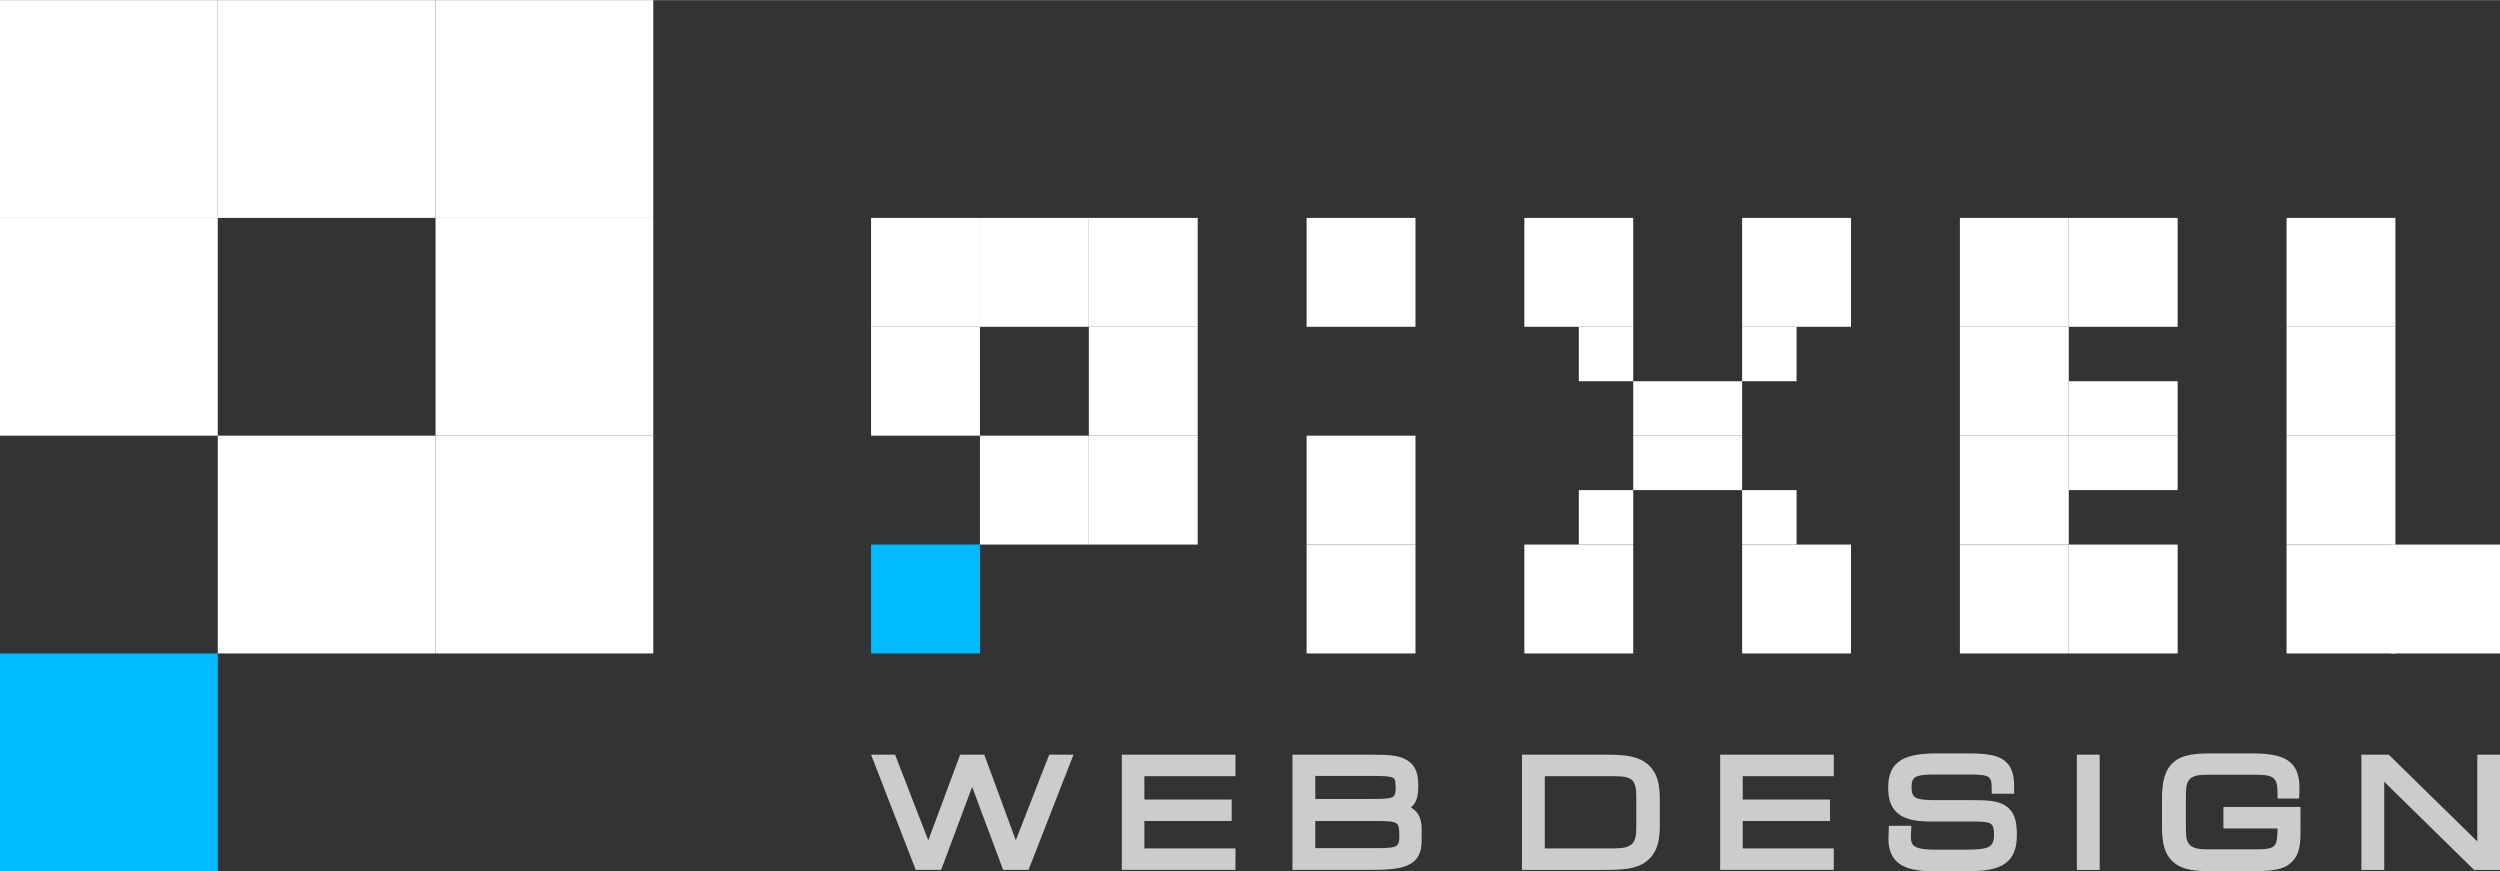
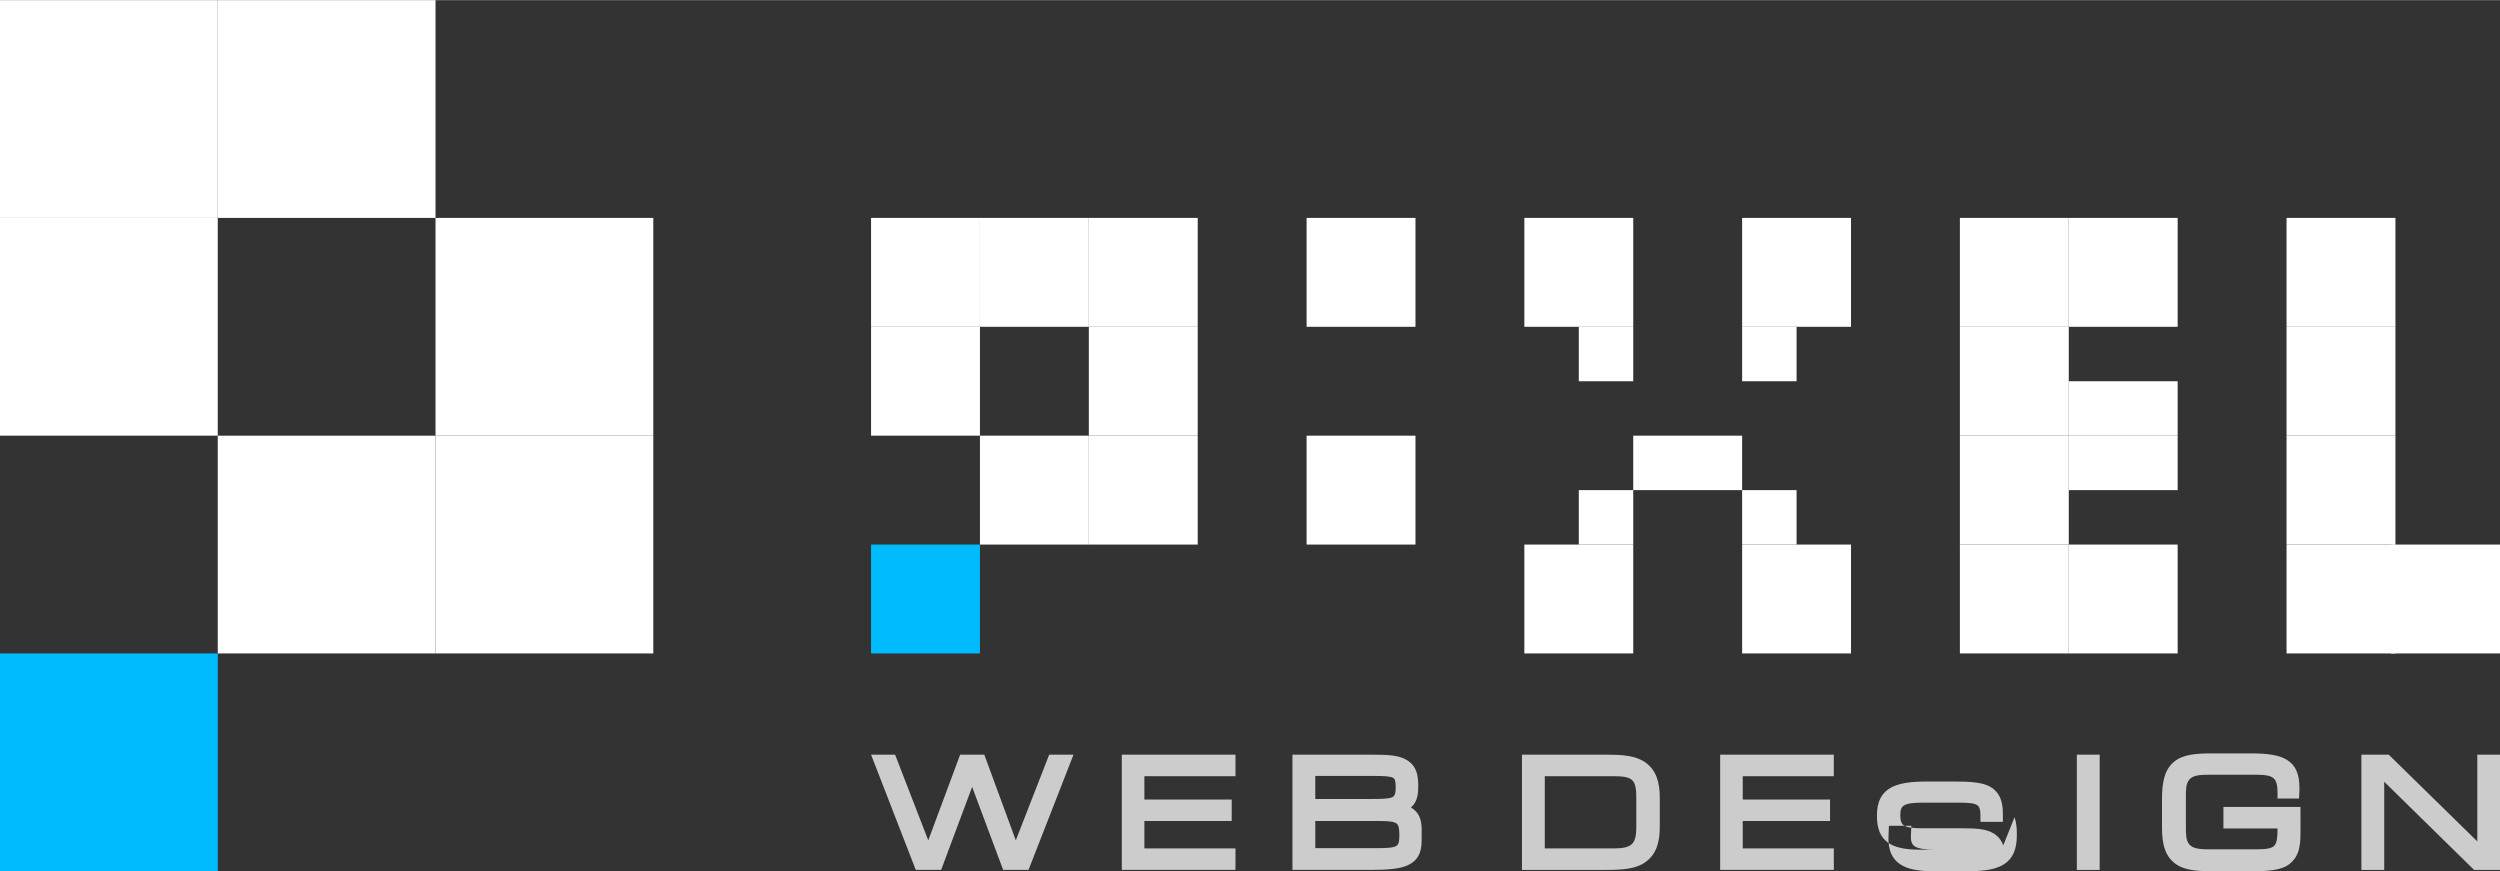
<svg xmlns="http://www.w3.org/2000/svg" xml:space="preserve" width="2542px" height="886px" version="1.1" style="shape-rendering:geometricPrecision; text-rendering:geometricPrecision; image-rendering:optimizeQuality; fill-rule:evenodd; clip-rule:evenodd" viewBox="0 0 2542 885.69">
  <rect x="0" y="0" width="2542" height="885.69" fill="#333333" stroke="none" />
  <defs>
    <style type="text/css">
   
    .fil0 {fill:#00BCFF}
    .fil2 {fill:#CCCCCC}
    .fil1 {fill:white}
   
  </style>
  </defs>
  <g id="Warstwa_x0020_1">
    <rect class="fil0" x="885.7" y="553.56" width="110.71" height="110.71" />
    <rect class="fil1" x="885.7" y="332.13" width="110.71" height="110.71" />
    <rect class="fil1" x="885.7" y="221.42" width="110.71" height="110.71" />
    <rect class="fil1" x="996.41" y="442.84" width="110.71" height="110.71" />
    <rect class="fil1" x="1107.12" y="442.84" width="110.71" height="110.71" />
    <rect class="fil1" x="1107.12" y="332.13" width="110.71" height="110.71" />
    <rect class="fil1" x="1107.12" y="221.42" width="110.71" height="110.71" />
    <rect class="fil1" x="996.41" y="221.42" width="110.71" height="110.71" />
    <rect class="fil1" x="1992.82" y="553.56" width="110.71" height="110.71" />
    <rect class="fil1" x="1992.82" y="442.84" width="110.71" height="110.71" />
    <rect class="fil1" x="1992.82" y="221.42" width="110.71" height="110.71" />
-     <rect class="fil1" x="1328.55" y="553.56" width="110.71" height="110.71" />
    <rect class="fil1" x="1328.55" y="221.42" width="110.71" height="110.71" />
    <rect class="fil1" x="1328.55" y="442.84" width="110.71" height="110.71" />
    <rect class="fil1" x="1549.97" y="553.56" width="110.71" height="110.71" />
    <rect class="fil1" x="1549.97" y="221.42" width="110.71" height="110.71" />
-     <rect class="fil1" x="1660.68" y="387.49" width="110.71" height="55.36" />
    <rect class="fil1" x="1771.4" y="221.42" width="110.71" height="110.71" />
    <rect class="fil1" x="1771.4" y="553.56" width="110.71" height="110.71" />
    <rect class="fil1" x="1992.82" y="332.13" width="110.71" height="110.71" />
    <rect class="fil1" x="2103.53" y="553.56" width="110.71" height="110.71" />
    <rect class="fil1" x="2103.53" y="221.42" width="110.71" height="110.71" />
    <rect class="fil1" x="2103.53" y="387.49" width="110.71" height="55.36" />
    <rect class="fil1" x="2324.96" y="553.56" width="110.71" height="110.71" />
    <rect class="fil1" x="2324.96" y="442.84" width="110.71" height="110.71" />
    <rect class="fil1" x="2324.96" y="332.13" width="110.71" height="110.71" />
    <rect class="fil1" x="2324.96" y="221.42" width="110.71" height="110.71" />
    <rect class="fil1" x="2431.29" y="553.56" width="110.71" height="110.71" />
    <rect class="fil1" x="1660.68" y="442.84" width="110.71" height="55.36" />
    <rect class="fil1" x="2103.53" y="442.84" width="110.71" height="55.36" />
    <rect class="fil1" x="1605.33" y="332.13" width="55.36" height="55.36" />
    <rect class="fil1" x="1605.33" y="498.2" width="55.36" height="55.36" />
    <rect class="fil1" x="1771.4" y="332.13" width="55.36" height="55.36" />
    <rect class="fil1" x="1771.4" y="498.2" width="55.36" height="55.36" />
    <rect class="fil0" y="664.27" width="221.42" height="221.42" />
    <rect class="fil1" y="221.42" width="221.42" height="221.42" />
    <rect class="fil1" width="221.42" height="221.42" />
    <rect class="fil1" x="221.42" y="442.85" width="221.42" height="221.42" />
    <rect class="fil1" x="442.85" y="442.85" width="221.42" height="221.42" />
    <rect class="fil1" x="442.85" y="221.42" width="221.42" height="221.42" />
-     <rect class="fil1" x="442.85" width="221.42" height="221.42" />
    <rect class="fil1" x="221.42" width="221.42" height="221.42" />
-     <path class="fil2" d="M1070.2 767.2l21.33 0 -45.73 117.16 -25.8 0 -31.53 -84.39 -31.52 84.39 -25.81 0 -45.44 -117.16 24.43 0 33.73 87.11 32.41 -87.11 24.56 0 32.03 87.06 33.96 -87.06 3.38 0zm186.03 100.24l0 16.92 -115.57 0 0 -117.16 115.57 0 0 21.88 -92.62 0 0 23.7 88.77 0 0 21.88 -88.77 0 0 27.82 92.62 0 0 4.96zm189.31 -24.32l0 11.3c0,13.11 -4.36,20.72 -14.02,25.16 -8.48,3.9 -20.92,4.78 -38.38,4.78l-78.98 0 0 -117.16 81.5 0c7.68,0 14.26,0.14 19.89,0.84 6.07,0.75 11.06,2.17 15.08,4.74 4.75,2.94 7.65,6.56 9.38,11.21 1.6,4.3 2.07,9.24 2.07,15.28 0,7.94 -1.06,13.78 -4.44,18.39 -0.88,1.21 -1.9,2.29 -3.06,3.27 1.73,0.95 3.26,2.08 4.59,3.4 4.42,4.41 6.37,10.53 6.37,18.79zm-29.93 -32.64c2.57,-1.15 3.53,-3.97 3.53,-9.75 0,-3.22 -0.21,-5.7 -0.73,-7.43 -0.35,-1.14 -0.84,-1.92 -1.54,-2.37 -1.63,-0.92 -4.06,-1.43 -7.24,-1.74 -3.63,-0.34 -8.42,-0.37 -14.1,-0.37l-58.16 0 0 23.43 56.03 0c11.2,0 18.44,-0.08 22.21,-1.77zm4.44 49.32c2.12,-1.44 2.81,-4.61 2.81,-10.17 0,-6.79 -0.59,-10.66 -2.75,-12.37 -2.58,-2.03 -8.04,-2.6 -17.54,-2.6l-65.2 0 0 27.55 65.2 0c9.19,0 14.71,-0.54 17.48,-2.41zm267.62 -48.57l0 29.1c0,8.27 -0.93,15.22 -3.15,21.11 -2.35,6.22 -6.08,11.16 -11.57,15.08 -4.86,3.47 -10.66,5.45 -17.52,6.55 -6.52,1.04 -13.88,1.29 -22.29,1.29l-85.62 0 0 -117.16 85.62 0c8.41,0 15.77,0.25 22.29,1.29 6.86,1.1 12.66,3.08 17.52,6.55 5.49,3.92 9.22,8.86 11.57,15.08 2.22,5.89 3.15,12.84 3.15,21.11zm-28.41 46.89c3.19,-3.03 4.53,-8.37 4.53,-16.59l0 -31.36c0,-8.59 -1.09,-14.01 -4.12,-16.95 -3.08,-3 -8.8,-4.14 -18.02,-4.14l-70.92 0 0 73.4 70.92 0c8.66,0 14.36,-1.26 17.61,-4.36zm205.36 9.32l0 16.92 -115.57 0 0 -117.16 115.57 0 0 21.88 -92.62 0 0 23.7 88.77 0 0 21.88 -88.77 0 0 27.82 92.62 0 0 4.96zm183.74 -36.63c1.77,4.88 2.38,10.72 2.38,17.89 0,14.03 -3.62,23.31 -12.12,29.29 -7.97,5.59 -19.92,7.7 -37.09,7.7l-36.41 0c-15.02,0 -25.92,-2.16 -33.32,-7.25 -7.97,-5.48 -11.64,-13.84 -11.64,-25.88 0,-1.83 0.11,-4.33 0.23,-7.12l0.26 -5.95 22.83 0 -0.36 7.23c-0.08,1.59 -0.15,2.86 -0.15,4.11 0,5.25 1.49,8.37 4.74,10.07 4.23,2.21 11.38,2.91 21.66,2.91l28.04 0c12.26,0 20.38,-0.59 24.98,-3.04 3.65,-1.94 5.14,-5.81 5.14,-12.73 0,-5.81 -1.01,-9.01 -3.29,-10.53 -2.78,-1.85 -7.89,-2.32 -15.4,-2.32l-45.18 0c-15.01,0 -25.65,-2.1 -32.81,-7.41 -7.62,-5.64 -10.96,-14.28 -10.96,-27.05 0,-13.81 4.18,-22.62 13.3,-28.11 8.37,-5.04 20.69,-6.75 37.78,-6.75l24.32 0c10.02,0 18.37,0.11 25.44,1.06 7.55,1.01 13.5,3.02 18.09,6.87 3.43,2.82 5.76,6.44 7.22,10.87 1.34,4.07 1.91,8.79 1.91,14.2l0 8.02 -22.81 0 0 -6.56c0,-5.81 -0.99,-9.02 -3.45,-10.54 -3.17,-1.95 -9.08,-2.43 -18.17,-2.43l-36.54 0c-9.62,0 -15.95,0.66 -19.51,2.77 -2.72,1.61 -3.83,4.75 -3.83,10.07 0,5.85 1.34,9.09 4.29,10.69 3.81,2.07 10.45,2.55 19.98,2.55l38.54 0c6.88,0 12.8,0.15 17.89,0.77 5.47,0.68 10.01,1.94 13.73,4.19 5.11,3.01 8.34,7.03 10.29,12.41zm86.58 -58.65l0 112.2 -23.21 0 0 -117.16 23.21 0 0 4.96zm204.2 53.16l0 17.4c0,7.24 -0.04,13.46 -1.25,19.14 -1.31,6.17 -3.94,11.39 -9.13,15.85l-0.02 0.02c-4.3,3.64 -9.88,5.67 -16.95,6.76 -6.5,0.99 -14.28,1.2 -23.59,1.2l-38.27 0c-8.64,0 -15.98,-0.25 -22.42,-1.41 -6.85,-1.23 -12.49,-3.48 -17.19,-7.48 -4.62,-3.9 -7.66,-8.78 -9.54,-14.9 -1.76,-5.74 -2.46,-12.48 -2.46,-20.51l0 -29.23c0,-8.68 0.69,-15.92 2.42,-21.97 1.87,-6.52 4.93,-11.63 9.58,-15.56 4.5,-3.86 10.04,-6.08 16.87,-7.32 6.42,-1.15 13.83,-1.44 22.6,-1.44l38.41 0c17.16,0 29.18,1.58 37.28,6.66 8.8,5.51 12.59,14.38 12.59,28.6l-0.03 2.79c-0.02,1.13 -0.06,2.24 -0.12,3.23l-0.29 4.66 -21.84 0 0 -6.56c0,-7.06 -1.19,-11.54 -3.99,-14 -2.97,-2.61 -8.22,-3.63 -16.16,-3.63l-51.16 0c-5.32,0 -9.51,0.34 -12.71,1.35 -2.69,0.84 -4.71,2.21 -6.23,4.38l-0.04 0.04c-1.33,1.85 -2.04,4.11 -2.43,6.78 -0.44,3.04 -0.47,6.77 -0.47,11.06l0 28.44c0,4.35 0.03,8.12 0.47,11.18 0.39,2.68 1.1,4.94 2.43,6.79l0.02 0.02c1.47,2.07 3.51,3.45 6.23,4.32 3.21,1.03 7.42,1.43 12.73,1.43l50.76 0c9.38,0 14.7,-0.96 17.27,-3.68 2.6,-2.75 3.28,-8.18 3.28,-17.01l0 -0.48 -55.01 0 0 -21.89 78.36 0 0 4.97zm202.86 -53.16l0 112.2 -26.37 0 -91.36 -89.64 0 89.64 -23.22 0 0 -117.16 27.83 0 90.04 88.19 0 -88.19 23.08 0 0 4.96z" />
+     <path class="fil2" d="M1070.2 767.2l21.33 0 -45.73 117.16 -25.8 0 -31.53 -84.39 -31.52 84.39 -25.81 0 -45.44 -117.16 24.43 0 33.73 87.11 32.41 -87.11 24.56 0 32.03 87.06 33.96 -87.06 3.38 0zm186.03 100.24l0 16.92 -115.57 0 0 -117.16 115.57 0 0 21.88 -92.62 0 0 23.7 88.77 0 0 21.88 -88.77 0 0 27.82 92.62 0 0 4.96zm189.31 -24.32l0 11.3c0,13.11 -4.36,20.72 -14.02,25.16 -8.48,3.9 -20.92,4.78 -38.38,4.78l-78.98 0 0 -117.16 81.5 0c7.68,0 14.26,0.14 19.89,0.84 6.07,0.75 11.06,2.17 15.08,4.74 4.75,2.94 7.65,6.56 9.38,11.21 1.6,4.3 2.07,9.24 2.07,15.28 0,7.94 -1.06,13.78 -4.44,18.39 -0.88,1.21 -1.9,2.29 -3.06,3.27 1.73,0.95 3.26,2.08 4.59,3.4 4.42,4.41 6.37,10.53 6.37,18.79zm-29.93 -32.64c2.57,-1.15 3.53,-3.97 3.53,-9.75 0,-3.22 -0.21,-5.7 -0.73,-7.43 -0.35,-1.14 -0.84,-1.92 -1.54,-2.37 -1.63,-0.92 -4.06,-1.43 -7.24,-1.74 -3.63,-0.34 -8.42,-0.37 -14.1,-0.37l-58.16 0 0 23.43 56.03 0c11.2,0 18.44,-0.08 22.21,-1.77zm4.44 49.32c2.12,-1.44 2.81,-4.61 2.81,-10.17 0,-6.79 -0.59,-10.66 -2.75,-12.37 -2.58,-2.03 -8.04,-2.6 -17.54,-2.6l-65.2 0 0 27.55 65.2 0c9.19,0 14.71,-0.54 17.48,-2.41zm267.62 -48.57l0 29.1c0,8.27 -0.93,15.22 -3.15,21.11 -2.35,6.22 -6.08,11.16 -11.57,15.08 -4.86,3.47 -10.66,5.45 -17.52,6.55 -6.52,1.04 -13.88,1.29 -22.29,1.29l-85.62 0 0 -117.16 85.62 0c8.41,0 15.77,0.25 22.29,1.29 6.86,1.1 12.66,3.08 17.52,6.55 5.49,3.92 9.22,8.86 11.57,15.08 2.22,5.89 3.15,12.84 3.15,21.11zm-28.41 46.89c3.19,-3.03 4.53,-8.37 4.53,-16.59l0 -31.36c0,-8.59 -1.09,-14.01 -4.12,-16.95 -3.08,-3 -8.8,-4.14 -18.02,-4.14l-70.92 0 0 73.4 70.92 0c8.66,0 14.36,-1.26 17.61,-4.36zm205.36 9.32l0 16.92 -115.57 0 0 -117.16 115.57 0 0 21.88 -92.62 0 0 23.7 88.77 0 0 21.88 -88.77 0 0 27.82 92.62 0 0 4.96zm183.74 -36.63c1.77,4.88 2.38,10.72 2.38,17.89 0,14.03 -3.62,23.31 -12.12,29.29 -7.97,5.59 -19.92,7.7 -37.09,7.7l-36.41 0c-15.02,0 -25.92,-2.16 -33.32,-7.25 -7.97,-5.48 -11.64,-13.84 -11.64,-25.88 0,-1.83 0.11,-4.33 0.23,-7.12l0.26 -5.95 22.83 0 -0.36 7.23c-0.08,1.59 -0.15,2.86 -0.15,4.11 0,5.25 1.49,8.37 4.74,10.07 4.23,2.21 11.38,2.91 21.66,2.91l28.04 0l-45.18 0c-15.01,0 -25.65,-2.1 -32.81,-7.41 -7.62,-5.64 -10.96,-14.28 -10.96,-27.05 0,-13.81 4.18,-22.62 13.3,-28.11 8.37,-5.04 20.69,-6.75 37.78,-6.75l24.32 0c10.02,0 18.37,0.11 25.44,1.06 7.55,1.01 13.5,3.02 18.09,6.87 3.43,2.82 5.76,6.44 7.22,10.87 1.34,4.07 1.91,8.79 1.91,14.2l0 8.02 -22.81 0 0 -6.56c0,-5.81 -0.99,-9.02 -3.45,-10.54 -3.17,-1.95 -9.08,-2.43 -18.17,-2.43l-36.54 0c-9.62,0 -15.95,0.66 -19.51,2.77 -2.72,1.61 -3.83,4.75 -3.83,10.07 0,5.85 1.34,9.09 4.29,10.69 3.81,2.07 10.45,2.55 19.98,2.55l38.54 0c6.88,0 12.8,0.15 17.89,0.77 5.47,0.68 10.01,1.94 13.73,4.19 5.11,3.01 8.34,7.03 10.29,12.41zm86.58 -58.65l0 112.2 -23.21 0 0 -117.16 23.21 0 0 4.96zm204.2 53.16l0 17.4c0,7.24 -0.04,13.46 -1.25,19.14 -1.31,6.17 -3.94,11.39 -9.13,15.85l-0.02 0.02c-4.3,3.64 -9.88,5.67 -16.95,6.76 -6.5,0.99 -14.28,1.2 -23.59,1.2l-38.27 0c-8.64,0 -15.98,-0.25 -22.42,-1.41 -6.85,-1.23 -12.49,-3.48 -17.19,-7.48 -4.62,-3.9 -7.66,-8.78 -9.54,-14.9 -1.76,-5.74 -2.46,-12.48 -2.46,-20.51l0 -29.23c0,-8.68 0.69,-15.92 2.42,-21.97 1.87,-6.52 4.93,-11.63 9.58,-15.56 4.5,-3.86 10.04,-6.08 16.87,-7.32 6.42,-1.15 13.83,-1.44 22.6,-1.44l38.41 0c17.16,0 29.18,1.58 37.28,6.66 8.8,5.51 12.59,14.38 12.59,28.6l-0.03 2.79c-0.02,1.13 -0.06,2.24 -0.12,3.23l-0.29 4.66 -21.84 0 0 -6.56c0,-7.06 -1.19,-11.54 -3.99,-14 -2.97,-2.61 -8.22,-3.63 -16.16,-3.63l-51.16 0c-5.32,0 -9.51,0.34 -12.71,1.35 -2.69,0.84 -4.71,2.21 -6.23,4.38l-0.04 0.04c-1.33,1.85 -2.04,4.11 -2.43,6.78 -0.44,3.04 -0.47,6.77 -0.47,11.06l0 28.44c0,4.35 0.03,8.12 0.47,11.18 0.39,2.68 1.1,4.94 2.43,6.79l0.02 0.02c1.47,2.07 3.51,3.45 6.23,4.32 3.21,1.03 7.42,1.43 12.73,1.43l50.76 0c9.38,0 14.7,-0.96 17.27,-3.68 2.6,-2.75 3.28,-8.18 3.28,-17.01l0 -0.48 -55.01 0 0 -21.89 78.36 0 0 4.97zm202.86 -53.16l0 112.2 -26.37 0 -91.36 -89.64 0 89.64 -23.22 0 0 -117.16 27.83 0 90.04 88.19 0 -88.19 23.08 0 0 4.96z" />
  </g>
</svg>